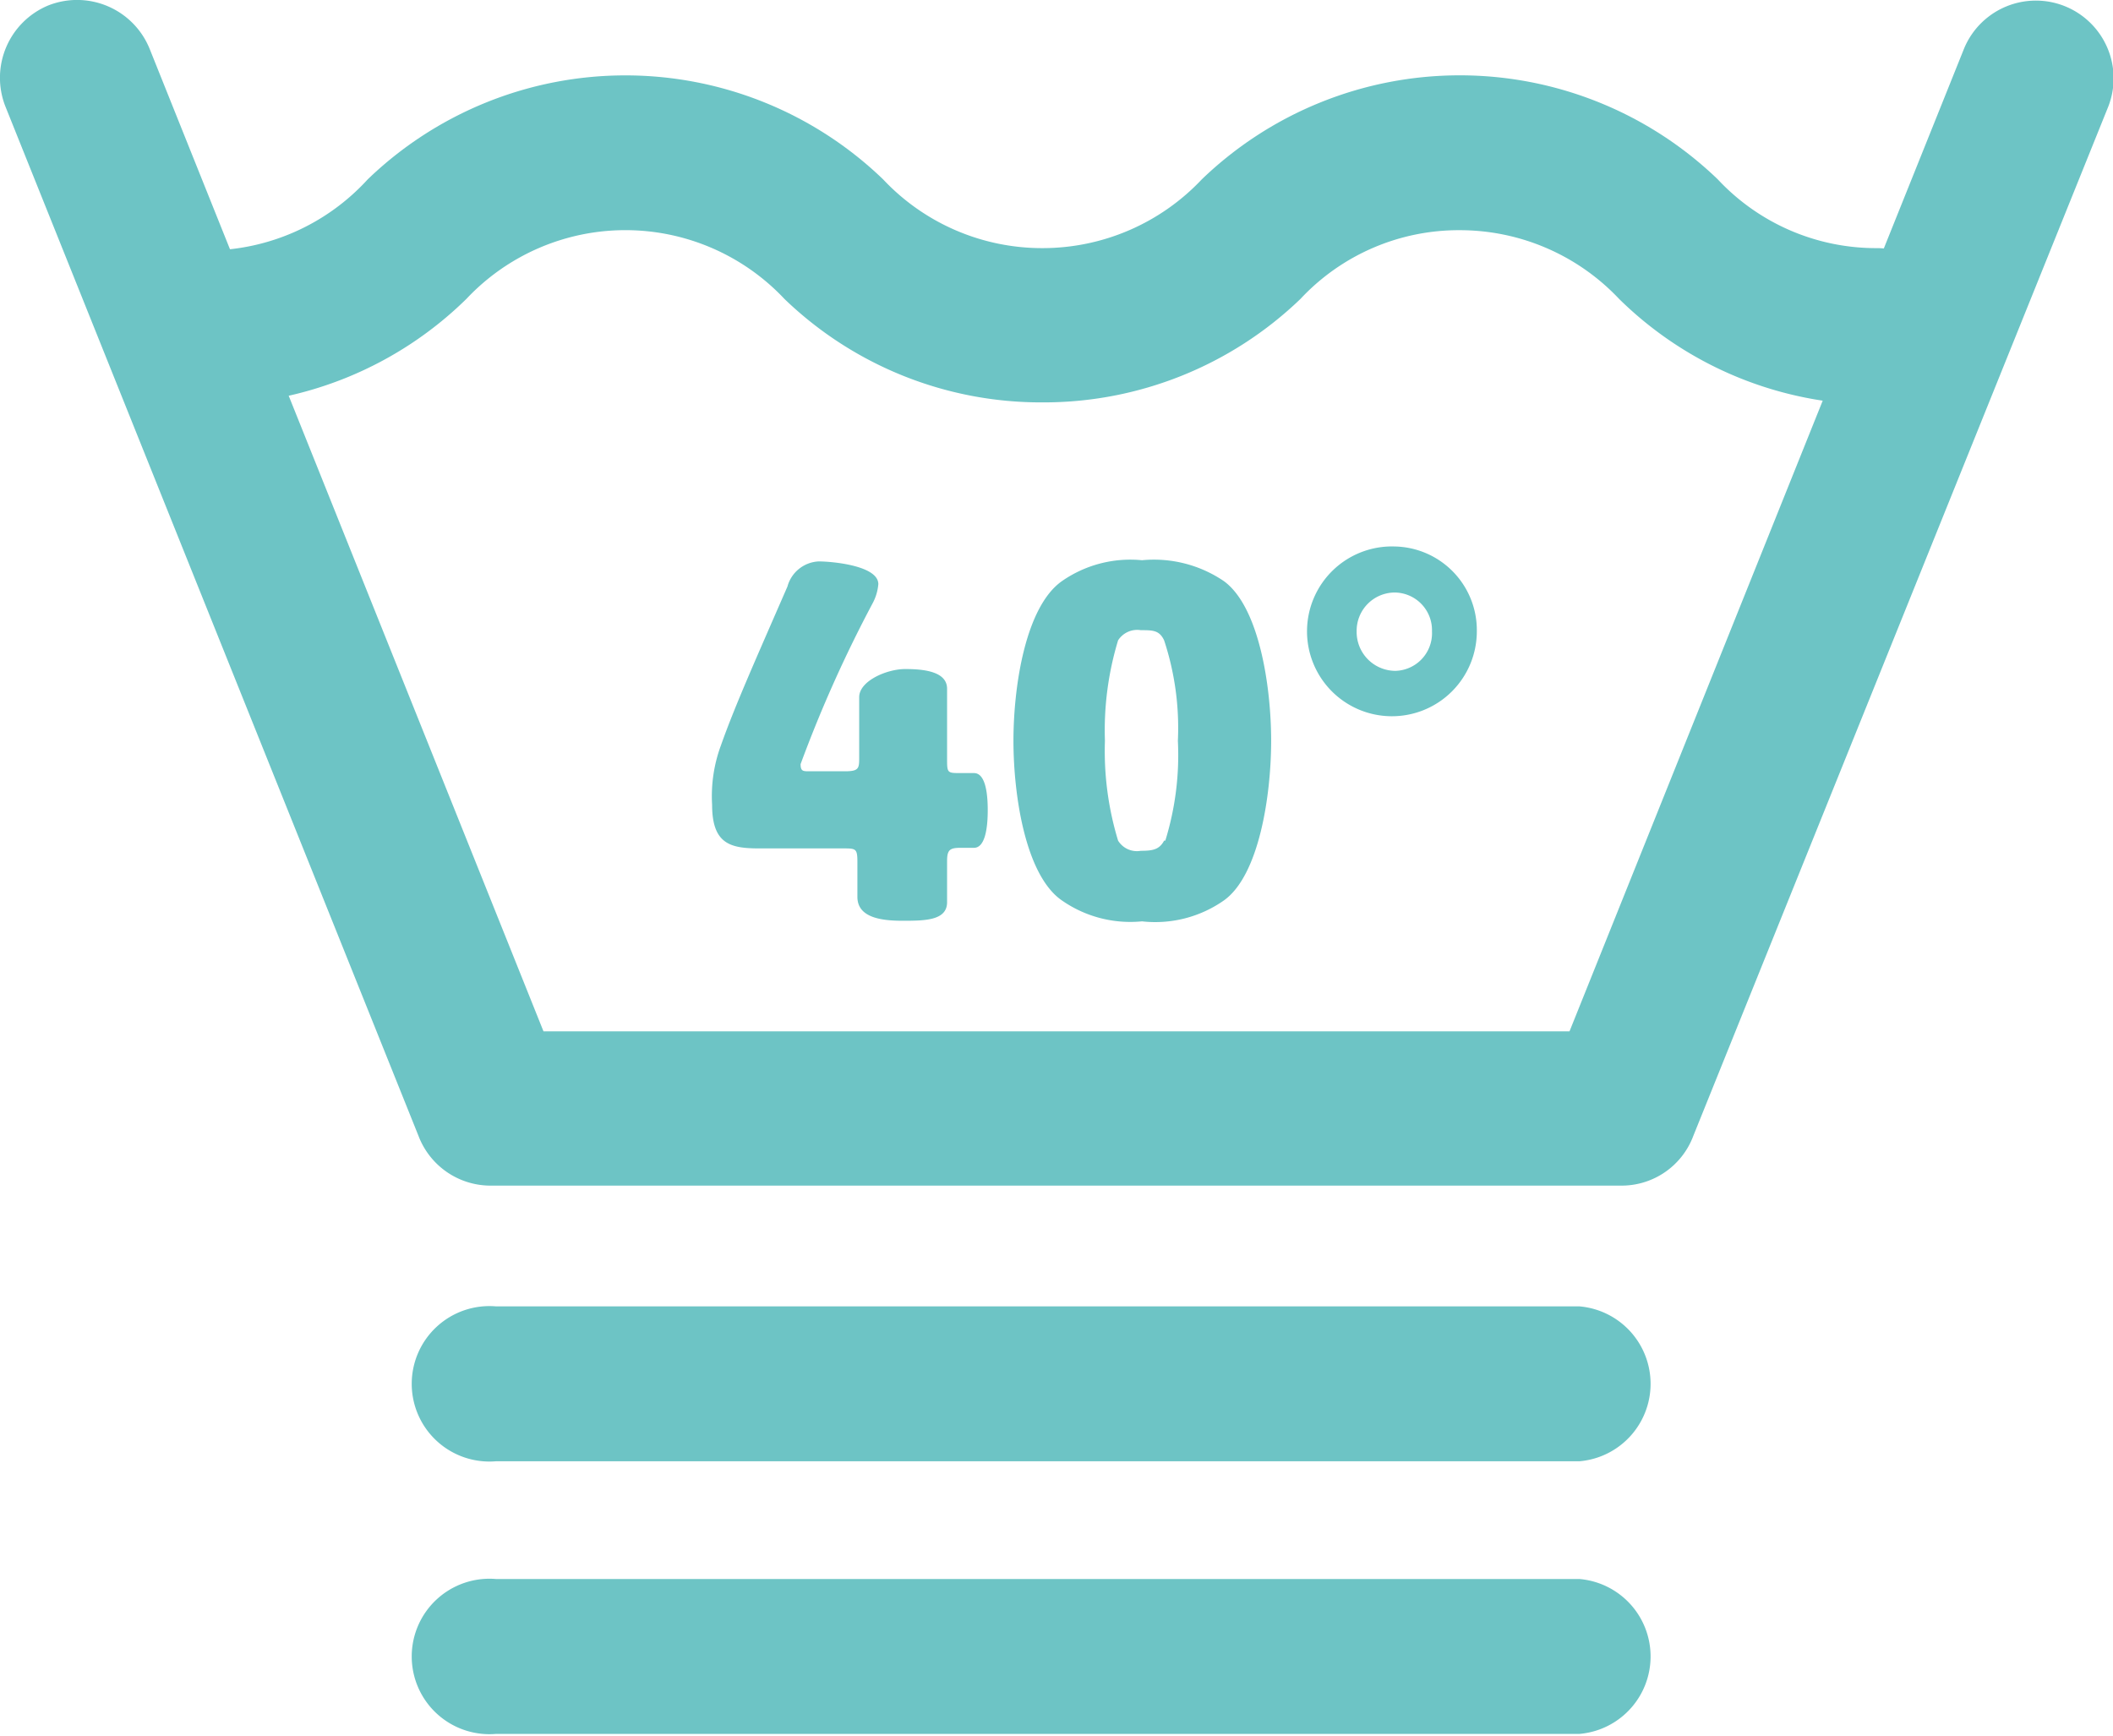
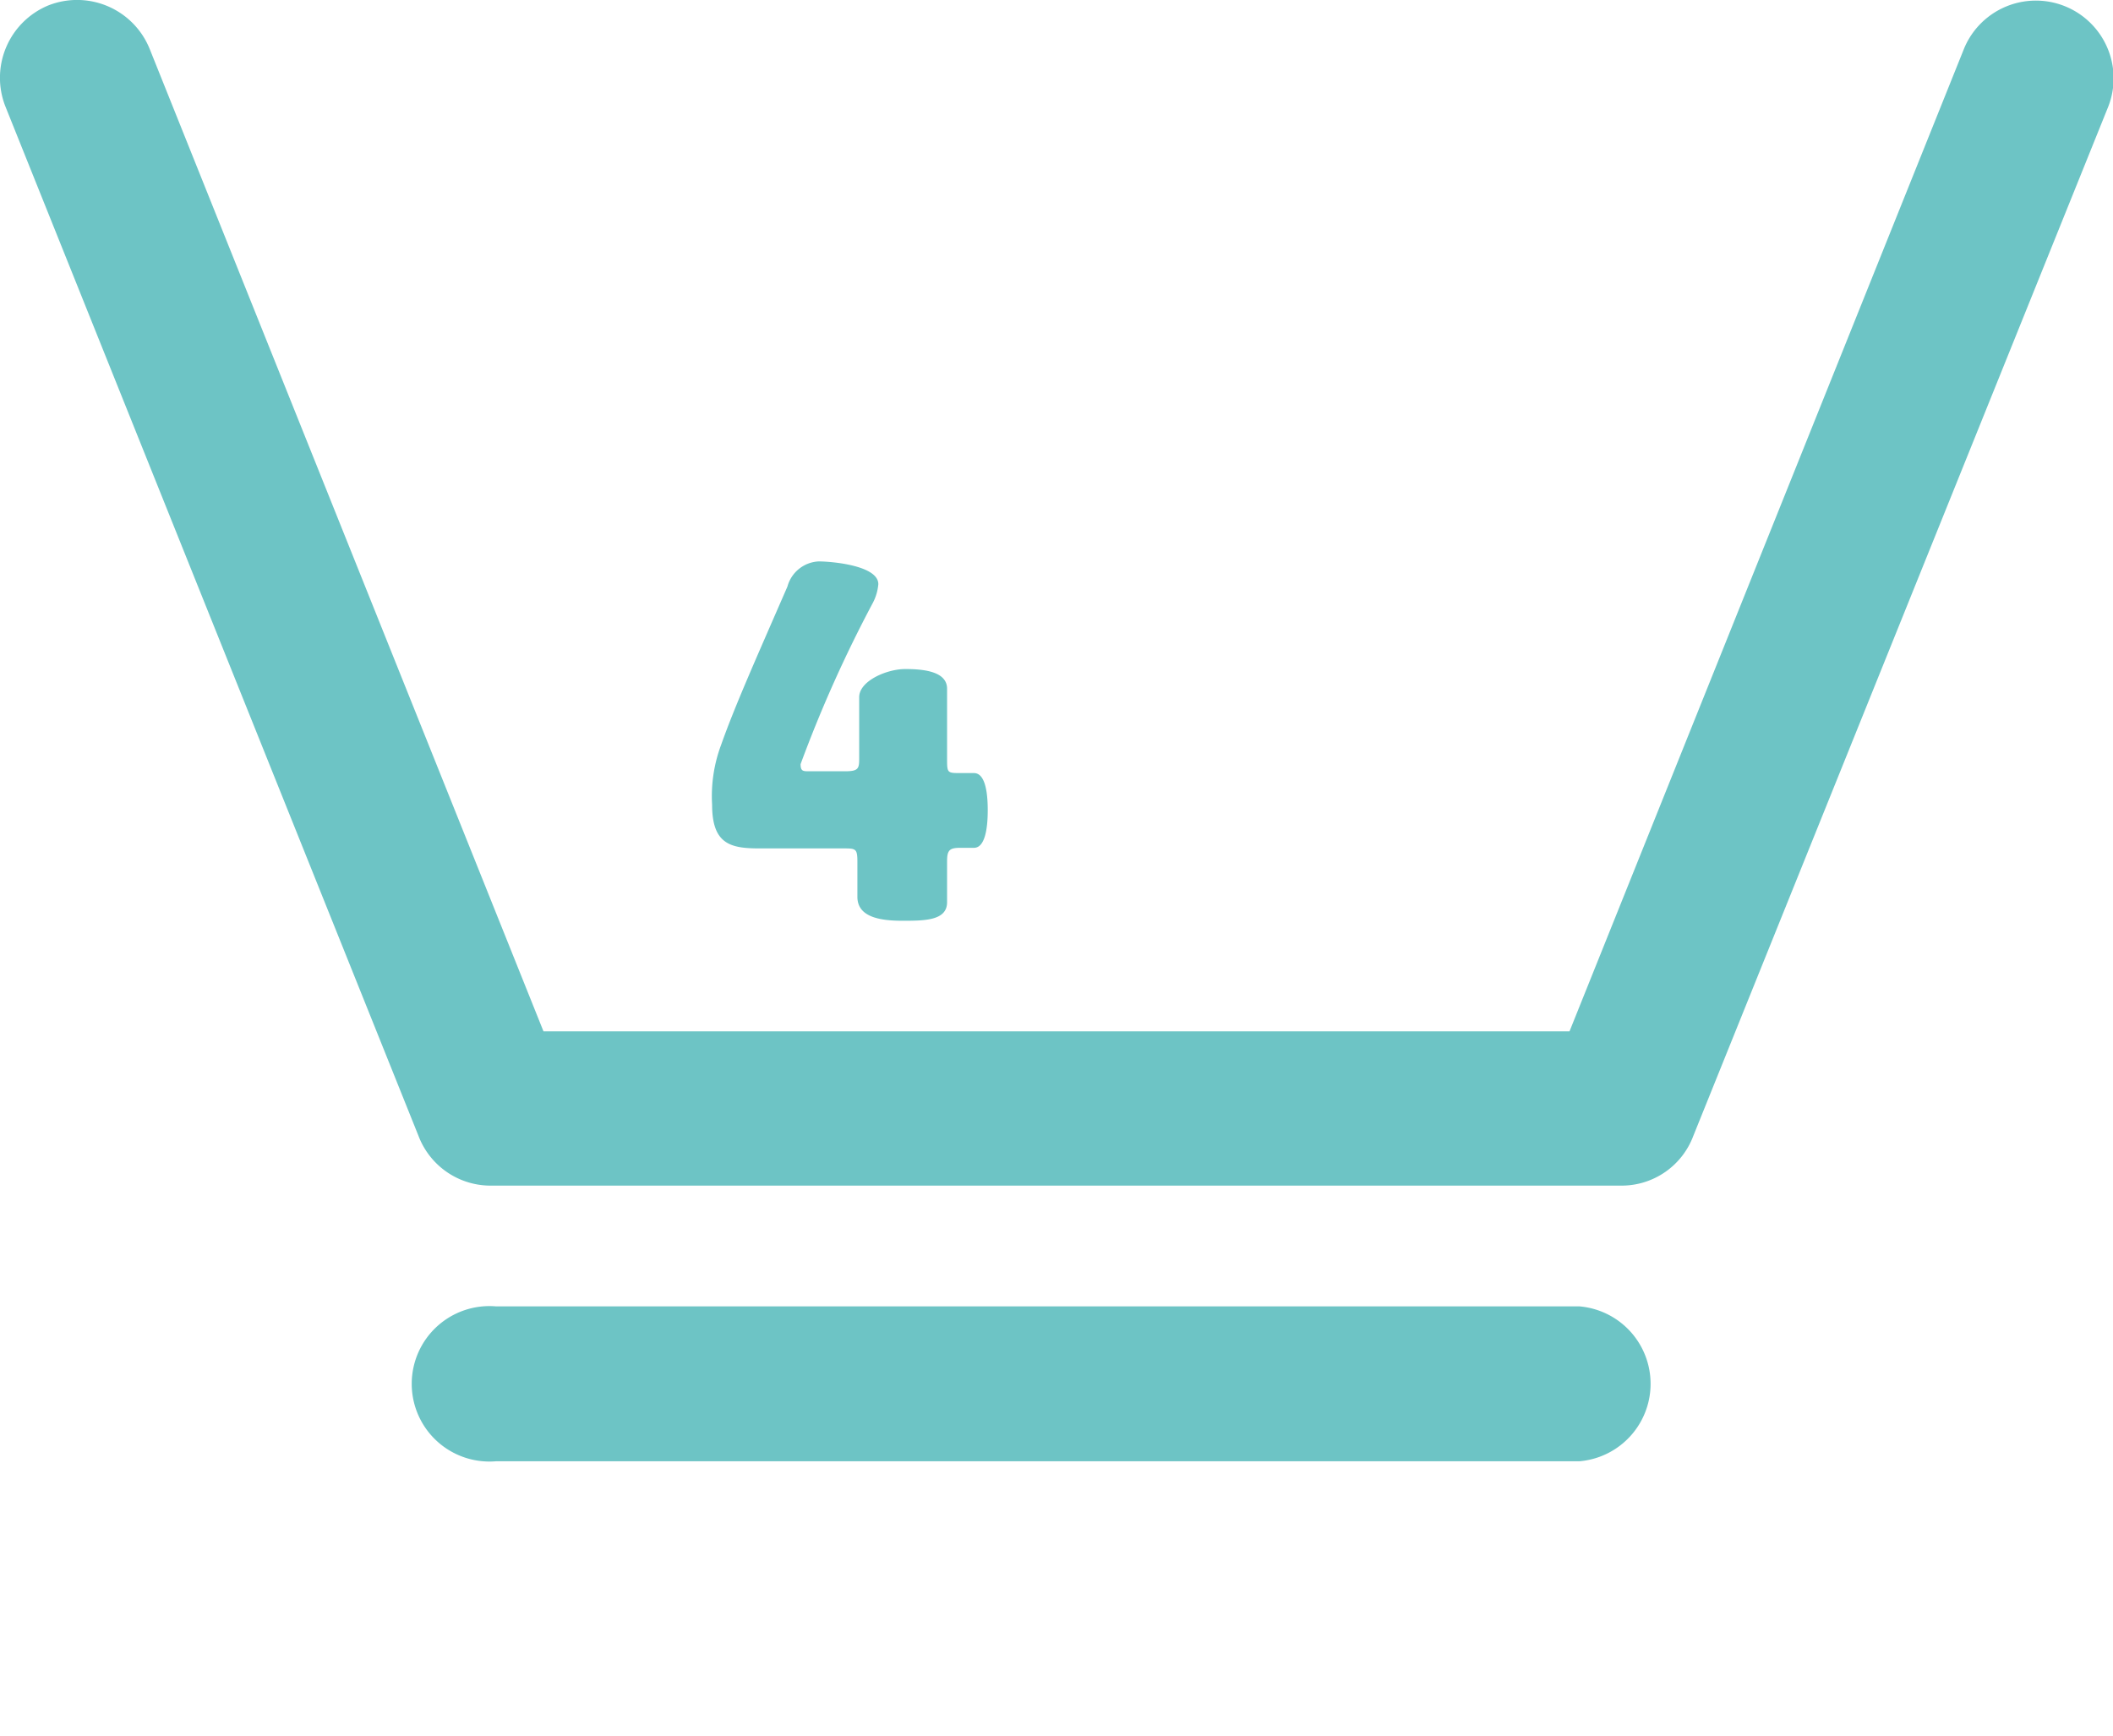
<svg xmlns="http://www.w3.org/2000/svg" viewBox="0 0 35.34 29.04">
  <defs>
    <style>.cls-1{fill:#6dc4c5;}</style>
  </defs>
  <title>opozorilaAsset 4</title>
  <g id="Layer_2" data-name="Layer 2">
    <g id="Layer_1-2" data-name="Layer 1">
      <path class="cls-1" d="M27.12,19.83H8.22A1.29,1.29,0,0,1,7,19L.09,1.78A1.31,1.31,0,0,1,.81.09,1.31,1.31,0,0,1,2.5.81L9.09,17.25H26.25L32.85.81a1.29,1.29,0,1,1,2.4,1L28.32,19A1.28,1.28,0,0,1,27.12,19.83Z" />
-       <path class="cls-1" d="M31.39,6.77A6.16,6.16,0,0,1,27.08,5a3.66,3.66,0,0,0-2.67-1.15A3.62,3.62,0,0,0,21.75,5a6.19,6.19,0,0,1-4.32,1.73A6.18,6.18,0,0,1,13.12,5,3.65,3.65,0,0,0,7.8,5,6.18,6.18,0,0,1,3.49,6.77a1.29,1.29,0,1,1,0-2.58A3.65,3.65,0,0,0,6.15,3a6.21,6.21,0,0,1,8.62,0,3.65,3.65,0,0,0,2.66,1.15A3.66,3.66,0,0,0,20.1,3a6.22,6.22,0,0,1,8.63,0,3.62,3.62,0,0,0,2.66,1.15,1.29,1.29,0,1,1,0,2.58Z" />
      <path class="cls-1" d="M16.29,12.93h-.22c-.22,0-.23,0-.23-.22V11.52c0-.29-.39-.33-.7-.33s-.77.2-.77.47v1c0,.19,0,.24-.24.24h-.59c-.11,0-.15,0-.15-.12a21.75,21.75,0,0,1,1.21-2.7.82.82,0,0,0,.09-.31c0-.31-.77-.38-1-.38a.57.57,0,0,0-.52.42c-.54,1.24-.88,2-1.11,2.65a2.45,2.45,0,0,0-.15,1c0,.66.31.73.79.73H14.1c.21,0,.24,0,.24.22V15c0,.34.38.4.75.4s.75,0,.75-.31V14.4c0-.19.05-.22.23-.22h.22c.18,0,.23-.31.23-.63S16.47,12.93,16.29,12.93Z" />
-       <path class="cls-1" d="M20.47,9.72a2.08,2.08,0,0,0-1.37-.35,2,2,0,0,0-1.34.35c-.61.43-.81,1.76-.81,2.67s.2,2.25.81,2.67a2,2,0,0,0,1.34.35,2,2,0,0,0,1.37-.35c.59-.42.79-1.76.79-2.67S21.06,10.15,20.47,9.72Zm-1,4.34c-.08.15-.19.17-.39.17a.37.37,0,0,1-.38-.17,5.15,5.15,0,0,1-.22-1.67,5.18,5.18,0,0,1,.22-1.68.38.38,0,0,1,.38-.17c.2,0,.31,0,.39.17a4.67,4.67,0,0,1,.23,1.68A4.84,4.84,0,0,1,19.49,14.06Z" />
-       <path class="cls-1" d="M23.32,9.14a1.42,1.42,0,1,0,1.38,1.42A1.4,1.4,0,0,0,23.32,9.14Zm0,2.08a.65.65,0,0,1-.63-.66.64.64,0,0,1,.63-.65.63.63,0,0,1,.63.65A.63.63,0,0,1,23.29,11.22Z" />
      <path class="cls-1" d="M26.42,24.44H8.3a1.3,1.3,0,1,1,0-2.59H26.42a1.3,1.3,0,0,1,0,2.59Z" />
-       <path class="cls-1" d="M26.42,29H8.3a1.3,1.3,0,1,1,0-2.59H26.42a1.3,1.3,0,0,1,0,2.59Z" />
    </g>
  </g>
</svg>